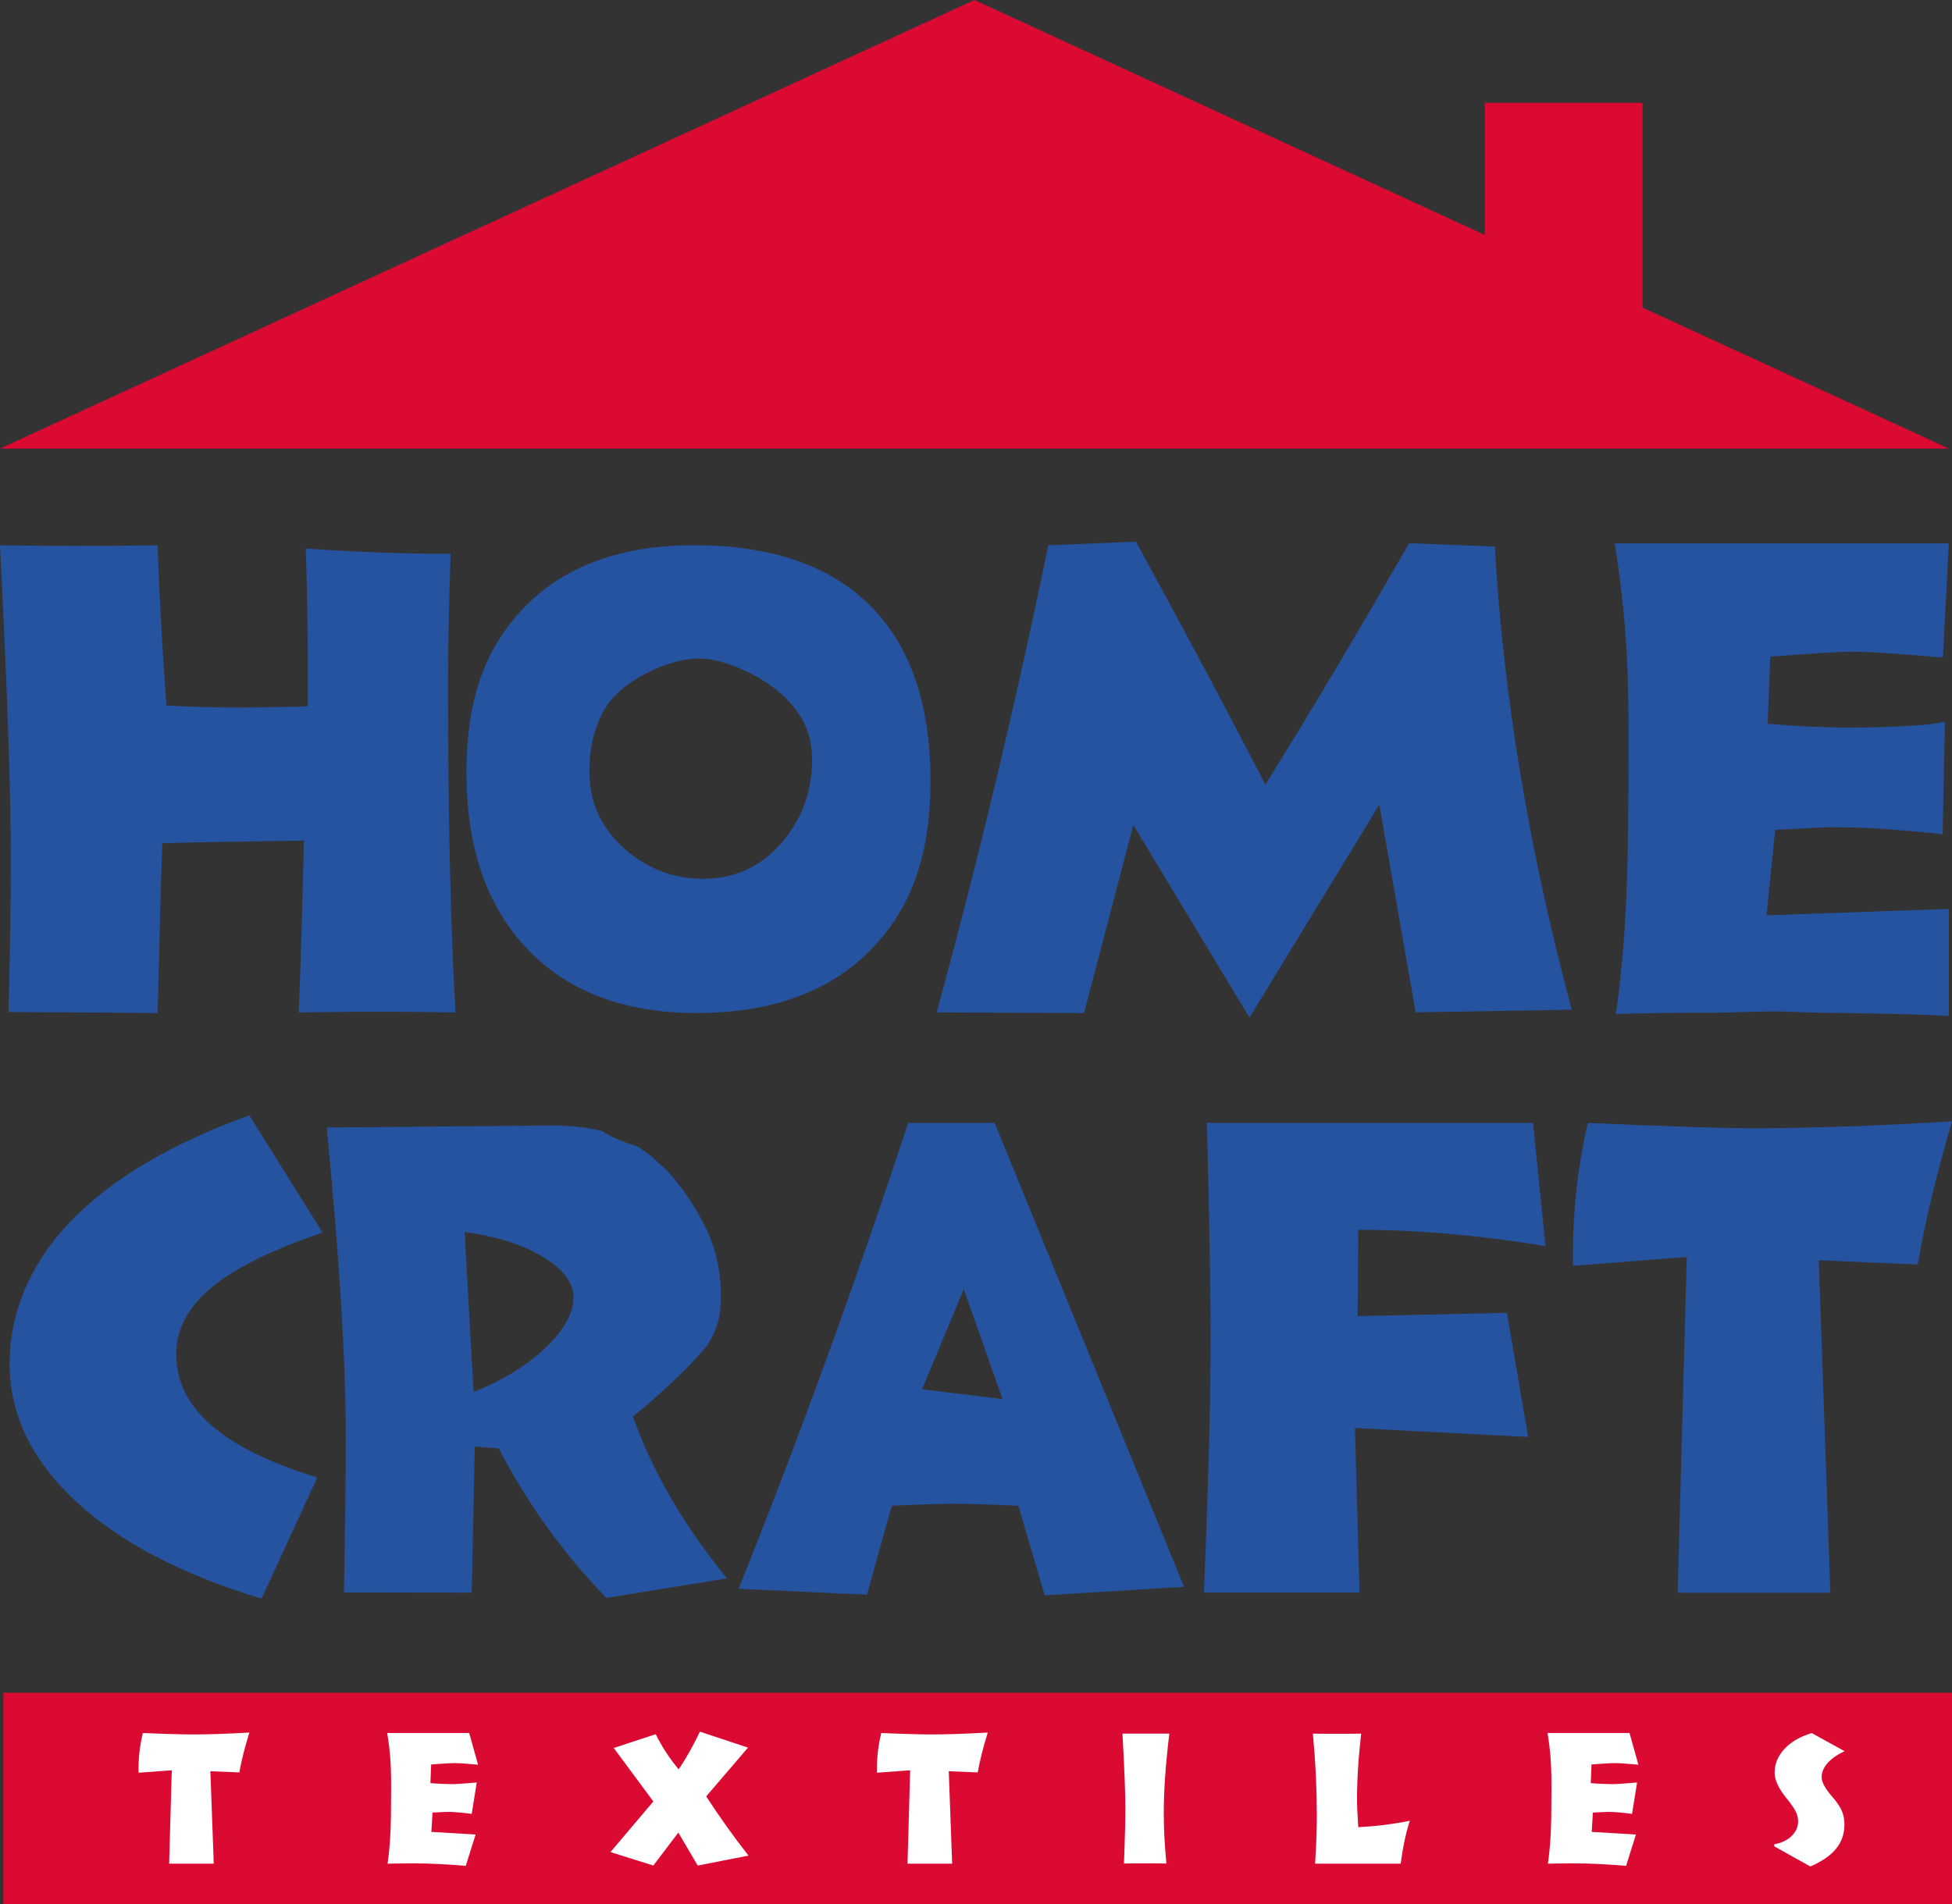
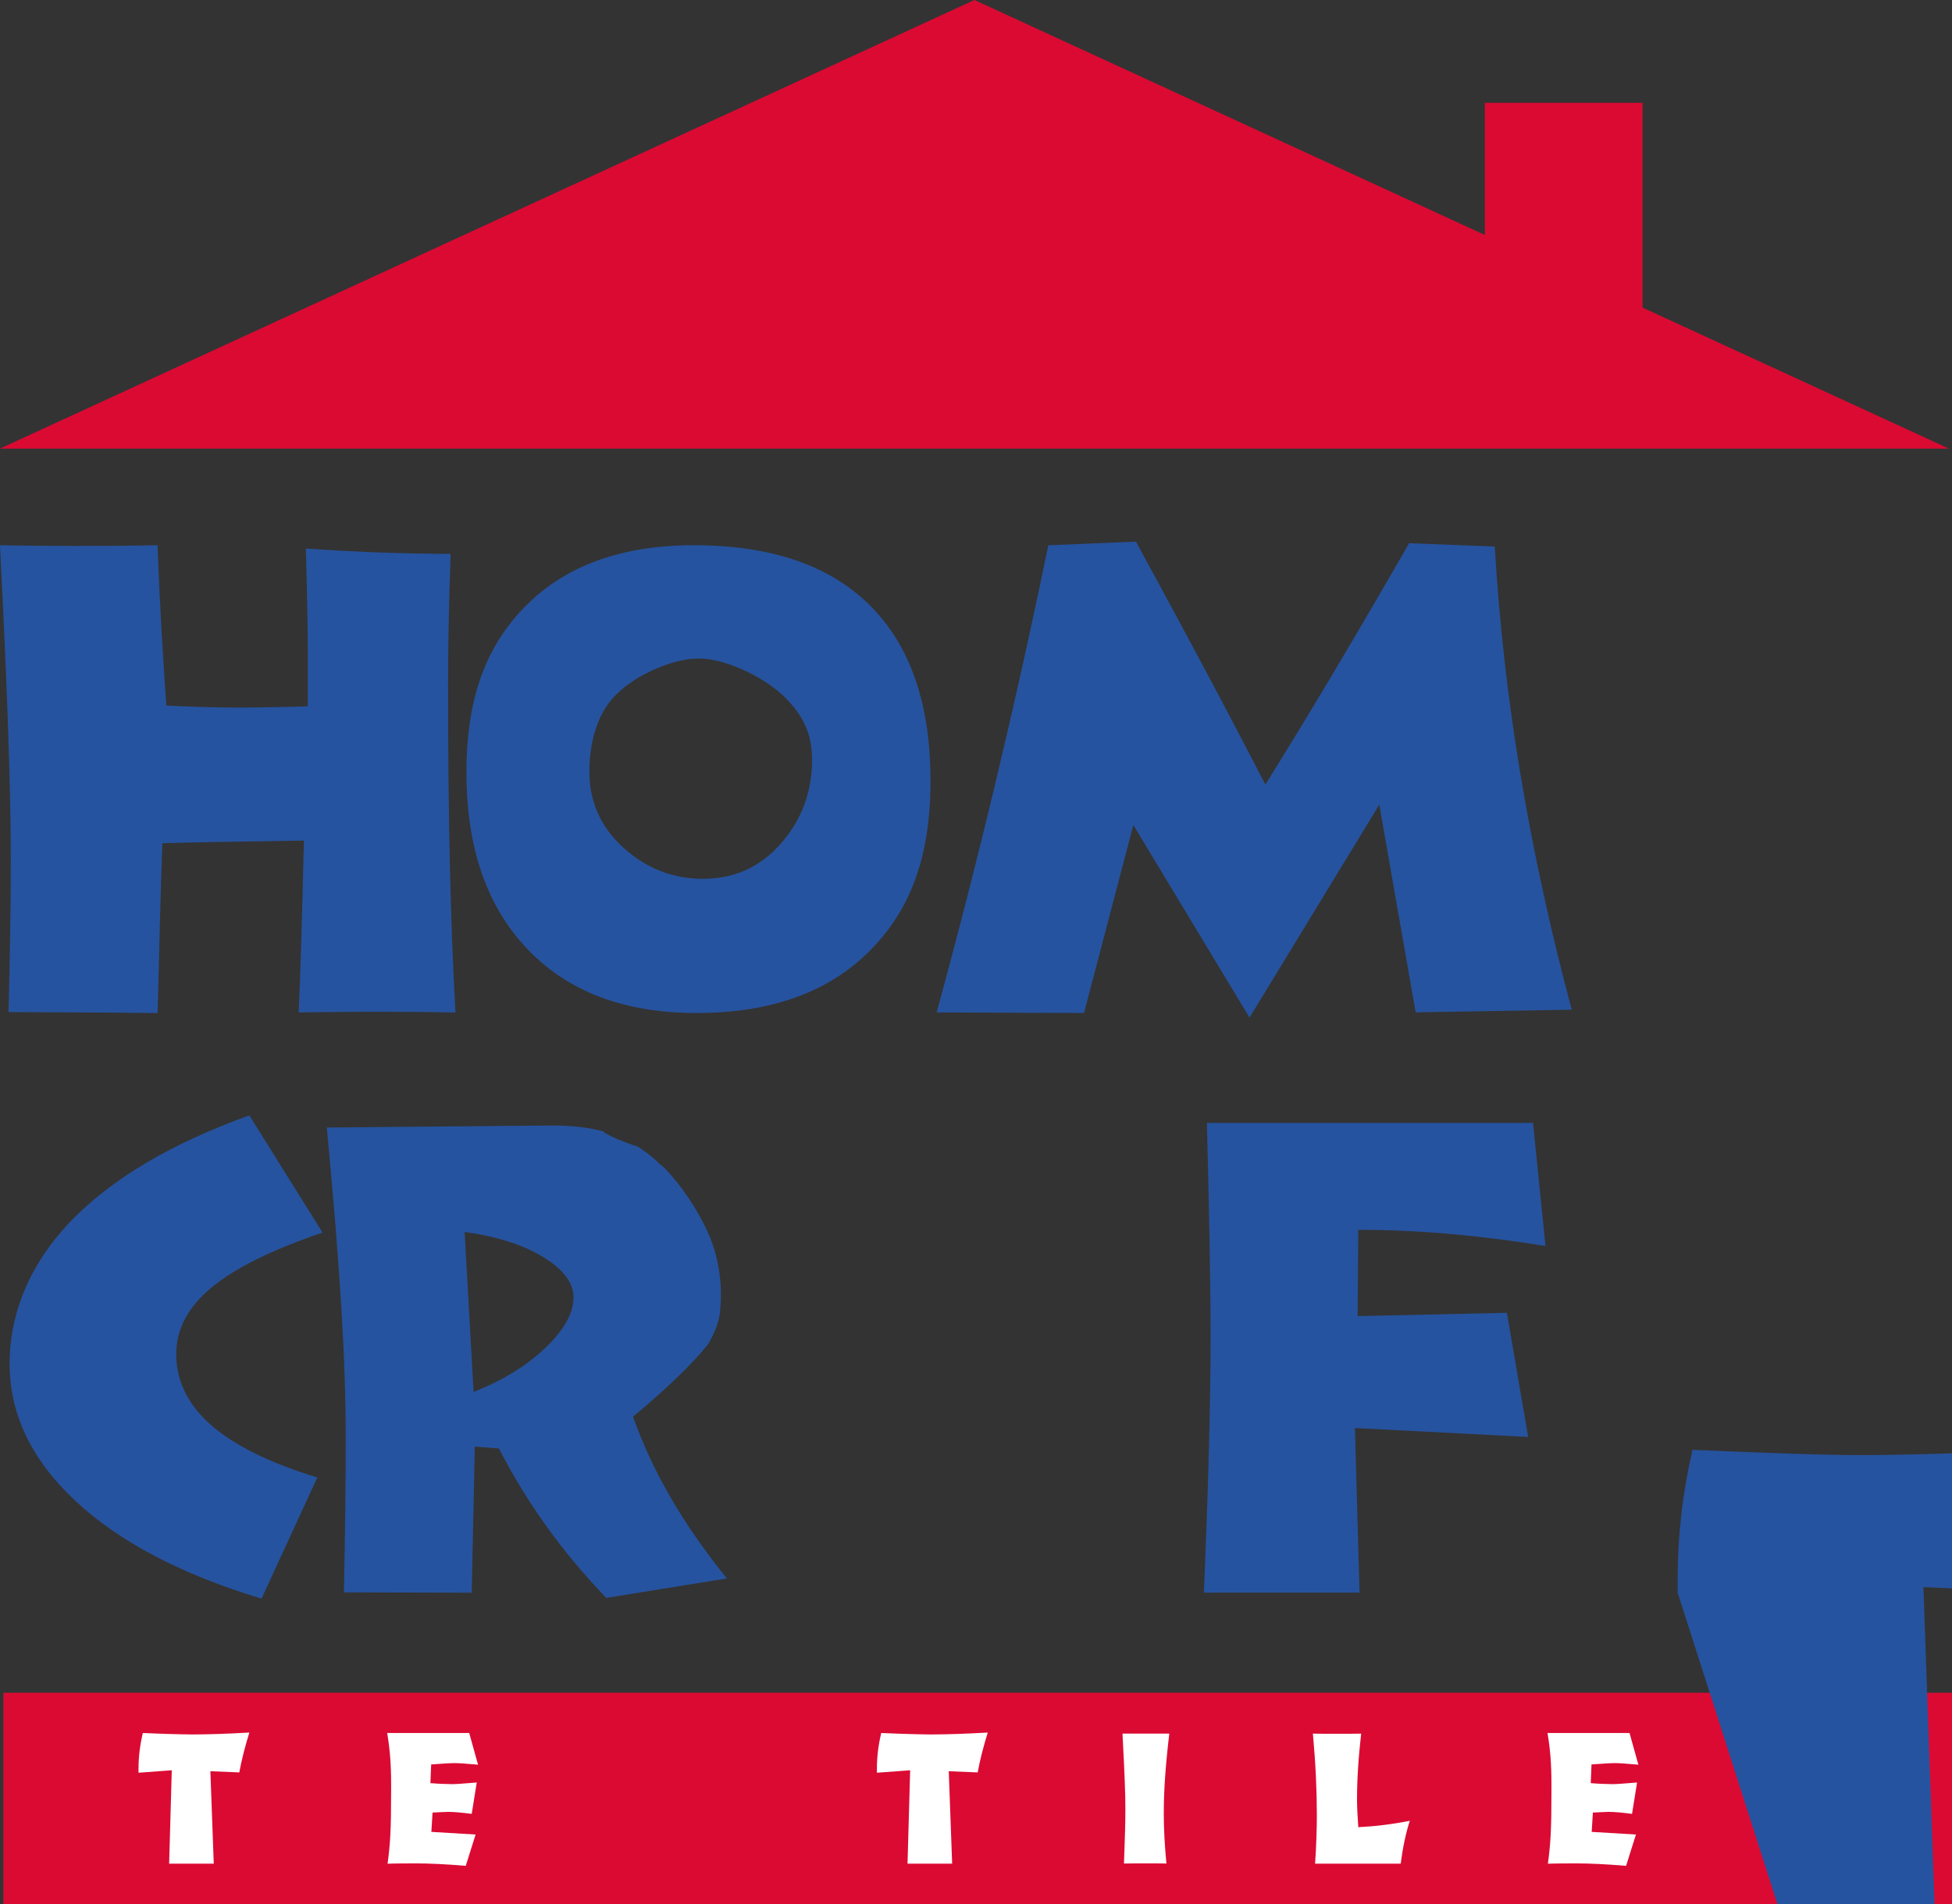
<svg xmlns="http://www.w3.org/2000/svg" viewBox="0 0 311.02 303.47" data-name="Layer 2" id="Layer_2">
  <rect x="0" y="0" width="311.02" height="303.47" fill="#333333" stroke="none" />
  <defs>
    <style>
      .cls-1 {
        fill: #fff;
      }

      .cls-2 {
        fill: #26539f;
      }

      .cls-3 {
        fill: #db0a33;
      }
    </style>
  </defs>
  <g data-name="Layer 1" id="Layer_1-2">
    <g>
      <path d="M1.36,161.28c.1-4.16,.19-8.27,.26-12.33,.07-4.06,.1-8.06,.1-12.01,0-11.02-.57-27.6-1.71-49.74v-.31c1.79,.04,3.57,.06,5.33,.08,1.76,.02,3.79,.03,6.1,.03,3.45,0,6.14,0,8.07-.03,1.93-.02,3.79-.04,5.59-.08,.17,4.65,.38,9.08,.62,13.27,.24,4.2,.5,8.29,.78,12.28,2.07,.1,4.09,.18,6.05,.24,1.96,.05,3.83,.08,5.58,.08,1.31,0,3.93-.03,7.86-.11,1.31-.03,2.33-.07,3.05-.1v-8.5c0-2.13-.03-4.56-.08-7.29-.05-2.73-.13-5.84-.23-9.34,4.07,.28,8.02,.49,11.87,.63,3.84,.14,7.58,.21,11.2,.21-.14,3.99-.24,7.76-.31,11.31-.07,3.55-.1,6.71-.1,9.47,0,10.28,.09,19.73,.28,28.33,.19,8.6,.49,16.6,.9,23.98-2.1-.03-4.11-.06-6.02-.08-1.91-.02-3.73-.03-5.46-.03-2.24,0-4.46,0-6.67,.03-2.21,.02-4.48,.04-6.83,.08,.14-3.15,.27-6.68,.39-10.6,.12-3.92,.27-9.51,.44-16.79-.66,0-1.65,.02-3,.05-8.14,.11-14.65,.23-19.55,.37-.21,5.6-.43,13.54-.67,23.82-.03,1.43-.07,2.52-.1,3.25-2.17-.03-4.81-.06-7.91-.08-3.1-.02-8.38-.04-15.82-.08Z" class="cls-2" />
      <path d="M51.39,196.43c-8.05,2.73-13.95,5.65-17.69,8.76-3.75,3.11-5.62,6.65-5.62,10.6,0,4.3,1.86,8.08,5.57,11.33,3.71,3.25,9.35,6.03,16.91,8.34l-8.89,19.31c-12.82-3.88-22.72-9.08-29.69-15.61-6.97-6.52-10.45-13.81-10.45-21.85s3.26-15.97,9.77-22.72c6.52-6.75,15.99-12.36,28.43-16.84l11.66,18.68Z" class="cls-2" />
      <path d="M100.87,225.76c5.36-4.46,9.33-8.29,11.93-11.5,.93-1.61,1.71-3.26,1.91-5.11,.51-4.55-.23-9.29-2.22-13.4-1.59-3.3-3.94-6.85-6.66-9.67-.59-.43-1.12-.93-1.63-1.46-.86-.71-1.72-1.34-2.6-1.9-.46-.14-1.04-.35-1.19-.4-1.24-.43-2.46-.93-3.62-1.54-.27-.14-.5-.31-.73-.5-2.26-.59-4.9-.91-7.97-.91h-.69l-35.33,.32c1.05,11.09,1.82,20.56,2.3,28.41,.48,7.85,.72,14.86,.72,21.01,0,3.11-.02,6.74-.07,10.89-.05,4.14-.12,8.74-.22,13.77l20.36,.05,.49-23.29,3.85,.31c2.21,4.3,4.72,8.42,7.54,12.35,2.82,3.94,6,7.76,9.56,11.46l19.22-3.1c-3.53-4.37-6.52-8.67-8.97-12.91-2.45-4.23-4.46-8.53-6-12.91Zm-13.94-10.99c-2.97,2.85-6.79,5.2-11.47,7.06l-1.43-25.5c5.21,.73,9.4,2.08,12.58,4.04,3.18,1.96,4.77,4.09,4.77,6.4,0,2.48-1.48,5.15-4.45,8Z" class="cls-2" />
      <g>
        <path d="M110.98,161.44c-11.48,0-20.46-3.39-26.94-10.18-6.48-6.79-9.72-16.18-9.72-28.17s3.19-20.29,9.57-26.65c6.38-6.37,15.27-9.55,26.68-9.55,12.27,0,21.62,3.2,28.05,9.6,6.43,6.4,9.64,15.72,9.64,27.96s-3.28,20.72-9.83,27.23c-6.55,6.5-15.7,9.76-27.46,9.76Zm1.14-21.4c4.93,0,9.04-1.88,12.33-5.64,3.29-3.76,4.94-8.21,4.94-13.35,0-2.06-.38-3.92-1.14-5.56-.76-1.64-1.97-3.23-3.62-4.77-1.83-1.64-4.02-3.02-6.57-4.12-2.55-1.1-4.78-1.65-6.67-1.65-2.07,0-4.36,.54-6.88,1.63-2.52,1.08-4.6,2.43-6.26,4.04-1.41,1.36-2.49,3.11-3.23,5.25-.74,2.13-1.11,4.51-1.11,7.14,0,4.79,1.82,8.83,5.46,12.12,3.64,3.29,7.89,4.93,12.75,4.93Z" class="cls-2" />
        <path d="M180.99,86.31c2.79,5.11,5.84,10.75,9.15,16.92,3.31,6.17,7.14,13.44,11.48,21.8,3.62-5.81,7.29-11.84,11.01-18.1,3.72-6.26,7.69-13.05,11.89-20.36l13.65,.53c.69,11.96,2.05,24.06,4.09,36.3,2.03,12.24,4.76,24.75,8.17,37.51l-24.87,.42-5.79-33.1-20.68,33.94-18.51-30.69-7.86,29.96-23.48-.1c3.31-12.1,6.45-24.35,9.41-36.75,2.96-12.4,5.76-24.96,8.38-37.69l13.96-.58Z" class="cls-2" />
        <g>
          <rect height="33.7" width="310.48" y="269.77" x=".54" class="cls-3" />
          <path d="M26.95,297l.42-14.88-5.3,.39v-.66c0-.92,.06-1.85,.17-2.79s.29-1.9,.52-2.88c1.9,.08,3.48,.14,4.73,.17s2.3,.06,3.15,.06c1.12,0,2.45-.02,3.99-.07,1.54-.05,3.24-.13,5.1-.23-.35,1.14-.66,2.23-.93,3.29-.27,1.06-.49,2.07-.67,3.06l-4.61-.19,.54,14.73h-7.11Z" class="cls-1" />
          <path d="M61.75,297.03c.2-1.41,.35-2.92,.44-4.53,.09-1.61,.13-3.97,.13-7.1v-.92c0-1.67-.05-3.15-.15-4.44-.1-1.29-.26-2.57-.48-3.86h13.07l1.41,5.05c-.97-.09-1.74-.15-2.31-.19-.58-.04-1.02-.06-1.35-.06-.35,0-.78,.01-1.3,.04-.51,.03-1.35,.09-2.51,.17l-.12,2.98c.72,.06,1.36,.1,1.92,.12s1.08,.04,1.56,.04c.55,0,1.71-.08,3.5-.23l.4-.03-.8,5c-.81-.11-1.52-.19-2.13-.24-.61-.05-1.15-.08-1.62-.08-.15,0-.51,.01-1.08,.04s-1.04,.05-1.41,.07l-.19,3.08,7.05,.42-1.57,4.99c-1.68-.14-3.16-.24-4.44-.3-1.28-.06-2.45-.09-3.51-.09-.85,0-1.63,0-2.34,.01-.71,0-1.44,.02-2.18,.04Z" class="cls-1" />
-           <path d="M111.53,275.97l7.65,2.54-6.66,7.77c1.07,1.65,2.17,3.26,3.29,4.83s2.27,3.1,3.45,4.61l-8.09,1.58-3.09-5.25-3.98,5.25-6.83-2.14,6.83-8.07-6.31-8.52,6.69-2.2c.46,.94,.99,1.88,1.6,2.82,.61,.94,1.29,1.87,2.06,2.79,.6-.91,1.19-1.86,1.75-2.86,.56-1,1.1-2.05,1.63-3.15Z" class="cls-1" />
          <path d="M144.6,297l.42-14.88-5.3,.39v-.66c0-.92,.06-1.85,.17-2.79s.29-1.9,.52-2.88c1.9,.08,3.48,.14,4.73,.17s2.3,.06,3.15,.06c1.12,0,2.45-.02,3.99-.07,1.54-.05,3.24-.13,5.1-.23-.35,1.14-.66,2.23-.93,3.29-.27,1.06-.49,2.07-.67,3.06l-4.61-.19,.54,14.73h-7.11Z" class="cls-1" />
          <path d="M179.09,296.97c.08-2.2,.13-3.94,.17-5.22,.03-1.28,.05-2.41,.05-3.38,0-1.33-.03-2.84-.1-4.51-.06-1.68-.18-4.2-.36-7.58h7.46c-.29,2.43-.51,4.69-.66,6.78s-.22,4.08-.22,5.97c0,1.27,.04,2.57,.11,3.89,.07,1.32,.18,2.67,.31,4.06-.58,0-1.12-.02-1.65-.02-.52,0-1.01,0-1.47,0-.61,0-1.21,0-1.8,0-.6,0-1.21,.01-1.86,.02Z" class="cls-1" />
          <path d="M224.63,290.16c-.33,1.04-.61,2.12-.85,3.25s-.43,2.32-.6,3.59h-13.64c.1-1.48,.17-2.85,.21-4.12,.04-1.27,.07-2.45,.07-3.55,0-1.97-.05-4.04-.15-6.18-.1-2.15-.26-4.44-.48-6.87,.53,0,1.04,.02,1.54,.02,.5,0,1.08,0,1.72,0,1.22,0,2.13,0,2.74,0,.61,0,1.17-.01,1.69-.02-.21,1.87-.38,3.67-.49,5.41-.11,1.74-.17,3.43-.17,5.08,0,.56,.02,1.19,.05,1.88,.03,.69,.09,1.54,.15,2.54,1.36-.07,2.71-.18,4.07-.35,1.36-.17,2.73-.39,4.13-.67Z" class="cls-1" />
          <path d="M246.63,297.03c.2-1.41,.35-2.92,.44-4.53,.09-1.61,.13-3.97,.13-7.1v-.92c0-1.67-.05-3.15-.15-4.44-.1-1.29-.26-2.57-.48-3.86h13.07l1.41,5.05c-.97-.09-1.74-.15-2.31-.19-.58-.04-1.02-.06-1.35-.06-.35,0-.78,.01-1.3,.04-.51,.03-1.35,.09-2.51,.17l-.12,2.98c.72,.06,1.36,.1,1.92,.12s1.08,.04,1.56,.04c.55,0,1.71-.08,3.5-.23l.4-.03-.8,5c-.81-.11-1.52-.19-2.13-.24-.61-.05-1.15-.08-1.62-.08-.15,0-.51,.01-1.08,.04s-1.04,.05-1.41,.07l-.19,3.08,7.05,.42-1.57,4.99c-1.68-.14-3.16-.24-4.44-.3-1.28-.06-2.45-.09-3.51-.09-.85,0-1.63,0-2.34,.01-.71,0-1.44,.02-2.18,.04Z" class="cls-1" />
          <path d="M282.72,294.26l-.03-.34c1.14-.2,2.06-.64,2.76-1.31s1.05-1.45,1.05-2.33c0-.48-.1-.95-.3-1.41-.2-.46-.6-1.08-1.19-1.84-.1-.12-.24-.29-.42-.53-1.22-1.52-1.83-2.84-1.83-3.98,0-1.41,.52-2.67,1.55-3.79s2.48-1.96,4.35-2.54l5.25,2.89c-1.19,.55-2.1,1.19-2.72,1.9-.62,.71-.94,1.45-.94,2.23s.52,1.76,1.57,2.99c.21,.25,.37,.44,.47,.55,.59,.74,1.01,1.41,1.24,2.01s.35,1.28,.35,2.03c0,1.47-.45,2.75-1.34,3.84-.89,1.09-2.26,2.03-4.09,2.82l-5.72-3.19Z" class="cls-1" />
        </g>
        <polygon points="261.71 49.02 261.71 16.39 236.59 16.39 236.59 37.45 155.26 0 0 71.49 310.52 71.49 261.71 49.02" class="cls-3" />
-         <path d="M117.69,253.19c4.74-11.82,9.36-23.91,13.86-36.25,4.5-12.35,8.88-25.01,13.14-37.98h13.8l30.17,73.92-22.2,1.36-4.2-14.27c-2.23-.11-4.2-.18-5.91-.24s-3.17-.08-4.37-.08c-1.06,0-2.42,.03-4.09,.08-1.67,.05-3.61,.13-5.81,.24l-3.94,14.17-20.44-.94Zm29.23-31.79l12.81,1.57-6.17-17.52-6.64,15.95Z" class="cls-2" />
      </g>
      <path d="M191.82,253.82c.35-8.43,.62-16.04,.8-22.82,.18-6.79,.27-12.92,.27-18.42,0-3.53-.05-8.11-.15-13.75-.1-5.63-.24-12.26-.44-19.88h51.96l1.99,19.62c-5.17-.84-10.23-1.48-15.18-1.92-4.96-.44-9.84-.66-14.65-.66l-.1,13.75,23.78-.52,3.39,19.78-27.6-1.42,.73,26.23h-24.79Z" class="cls-2" />
-       <path d="M267.31,253.82l1.45-53.51-18.13,1.42v-2.36c0-3.32,.19-6.67,.58-10.05,.38-3.38,.98-6.83,1.78-10.36,6.51,.28,11.9,.49,16.17,.63,4.27,.14,7.86,.21,10.77,.21,3.84,0,8.39-.09,13.64-.26,5.26-.17,11.07-.45,17.45-.84-1.2,4.09-2.26,8.04-3.18,11.83-.92,3.8-1.68,7.46-2.28,10.99l-15.77-.68,1.85,52.99h-24.33Z" class="cls-2" />
-       <path d="M257.47,161.57c.72-5.07,1.24-10.5,1.55-16.29,.31-5.79,.47-14.3,.47-25.52v-3.31c0-6.01-.18-11.34-.54-15.97-.36-4.63-.92-9.26-1.68-13.88h53.24l-.94,18.19c-3.42-.31-7.25-.57-9.29-.72-2.04-.14-3.62-.21-4.76-.21-1.24,0-2.77,.05-4.58,.16-1.81,.11-4.77,.32-8.88,.63l-.41,10.7c2.55,.21,4.82,.36,6.81,.45,1.98,.09,3.82,.13,5.51,.13,1.93,0,7.04,.08,13.36-.48l2.56-.41-.36,17.92c-2.86-.38-7.42-.67-9.57-.87-2.16-.19-6.66-.26-8.31-.26-.52,0-1.8,.05-3.83,.16-2.04,.11-3.69,.19-4.97,.26l-1.38,13.62,29.06-1.02-.02,17.05c-9.34-.49-19.93-.4-24.46-.63s-8.84,.11-12.57,.11c-3,0-5.76,.02-8.28,.05-2.52,.04-5.09,.09-7.71,.16Z" class="cls-2" />
+       <path d="M267.31,253.82v-2.36c0-3.32,.19-6.67,.58-10.05,.38-3.38,.98-6.83,1.78-10.36,6.51,.28,11.9,.49,16.17,.63,4.27,.14,7.86,.21,10.77,.21,3.84,0,8.39-.09,13.64-.26,5.26-.17,11.07-.45,17.45-.84-1.2,4.09-2.26,8.04-3.18,11.83-.92,3.8-1.68,7.46-2.28,10.99l-15.77-.68,1.85,52.99h-24.33Z" class="cls-2" />
    </g>
  </g>
</svg>